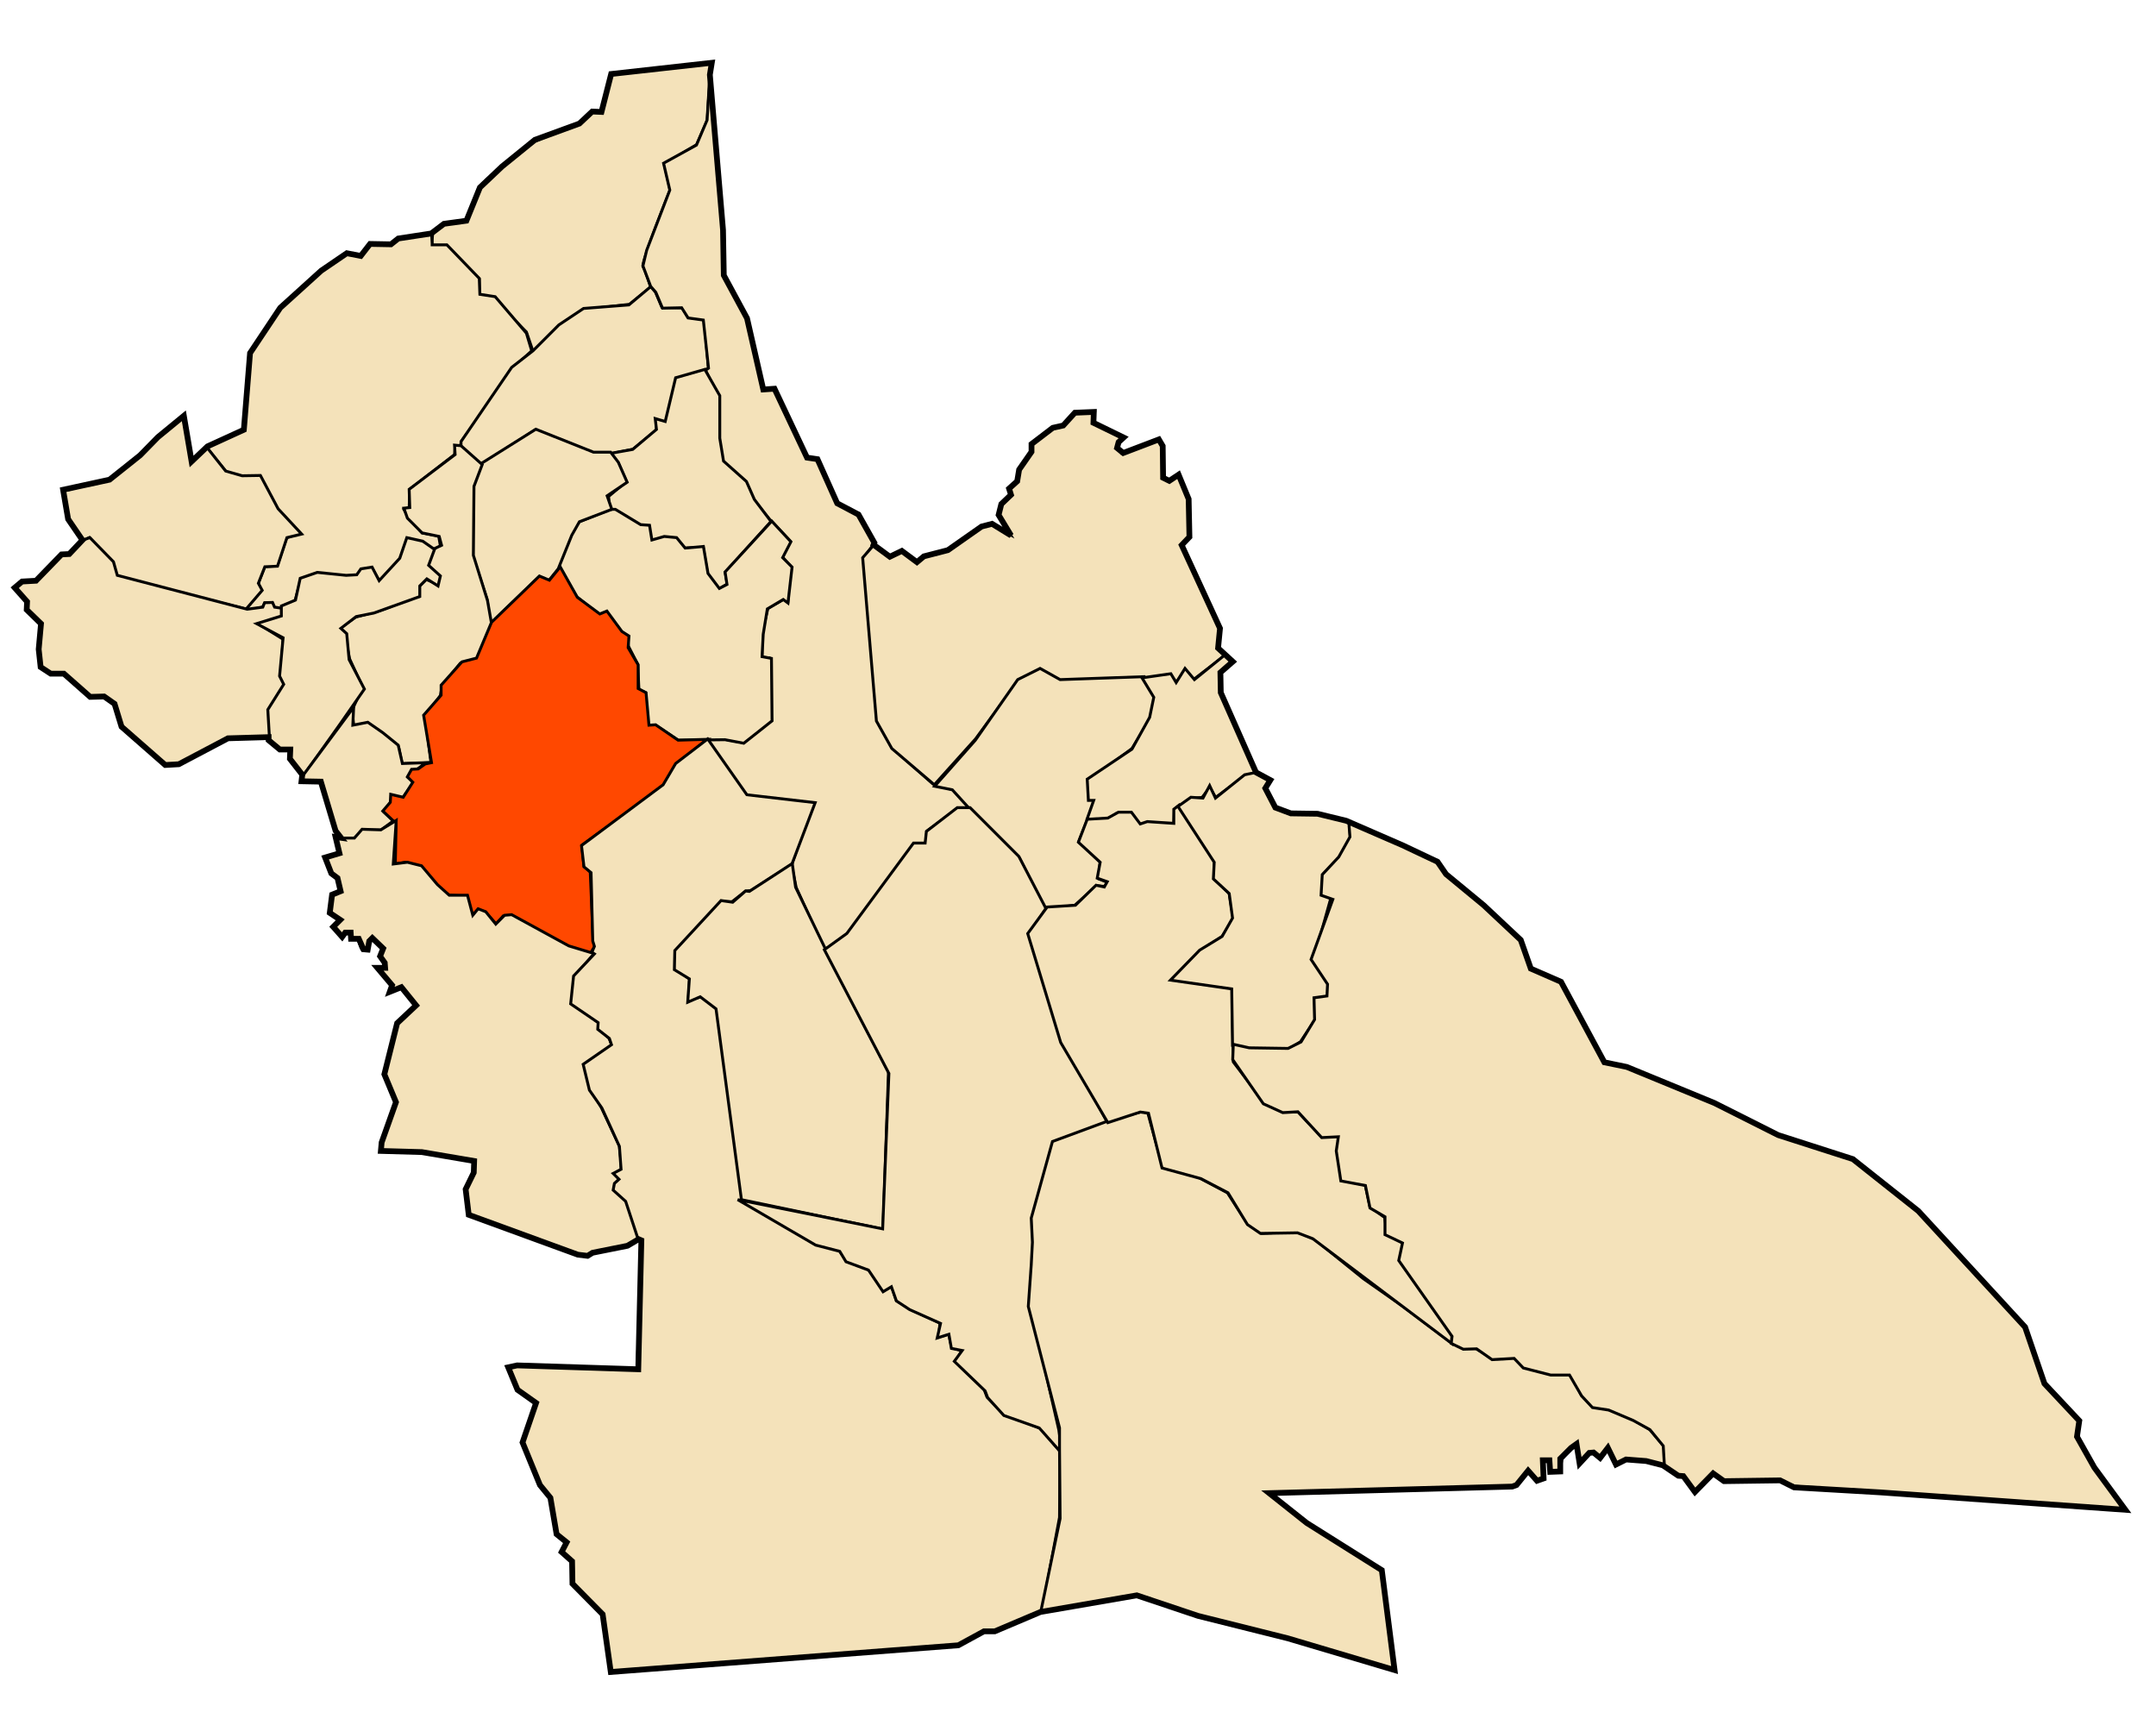
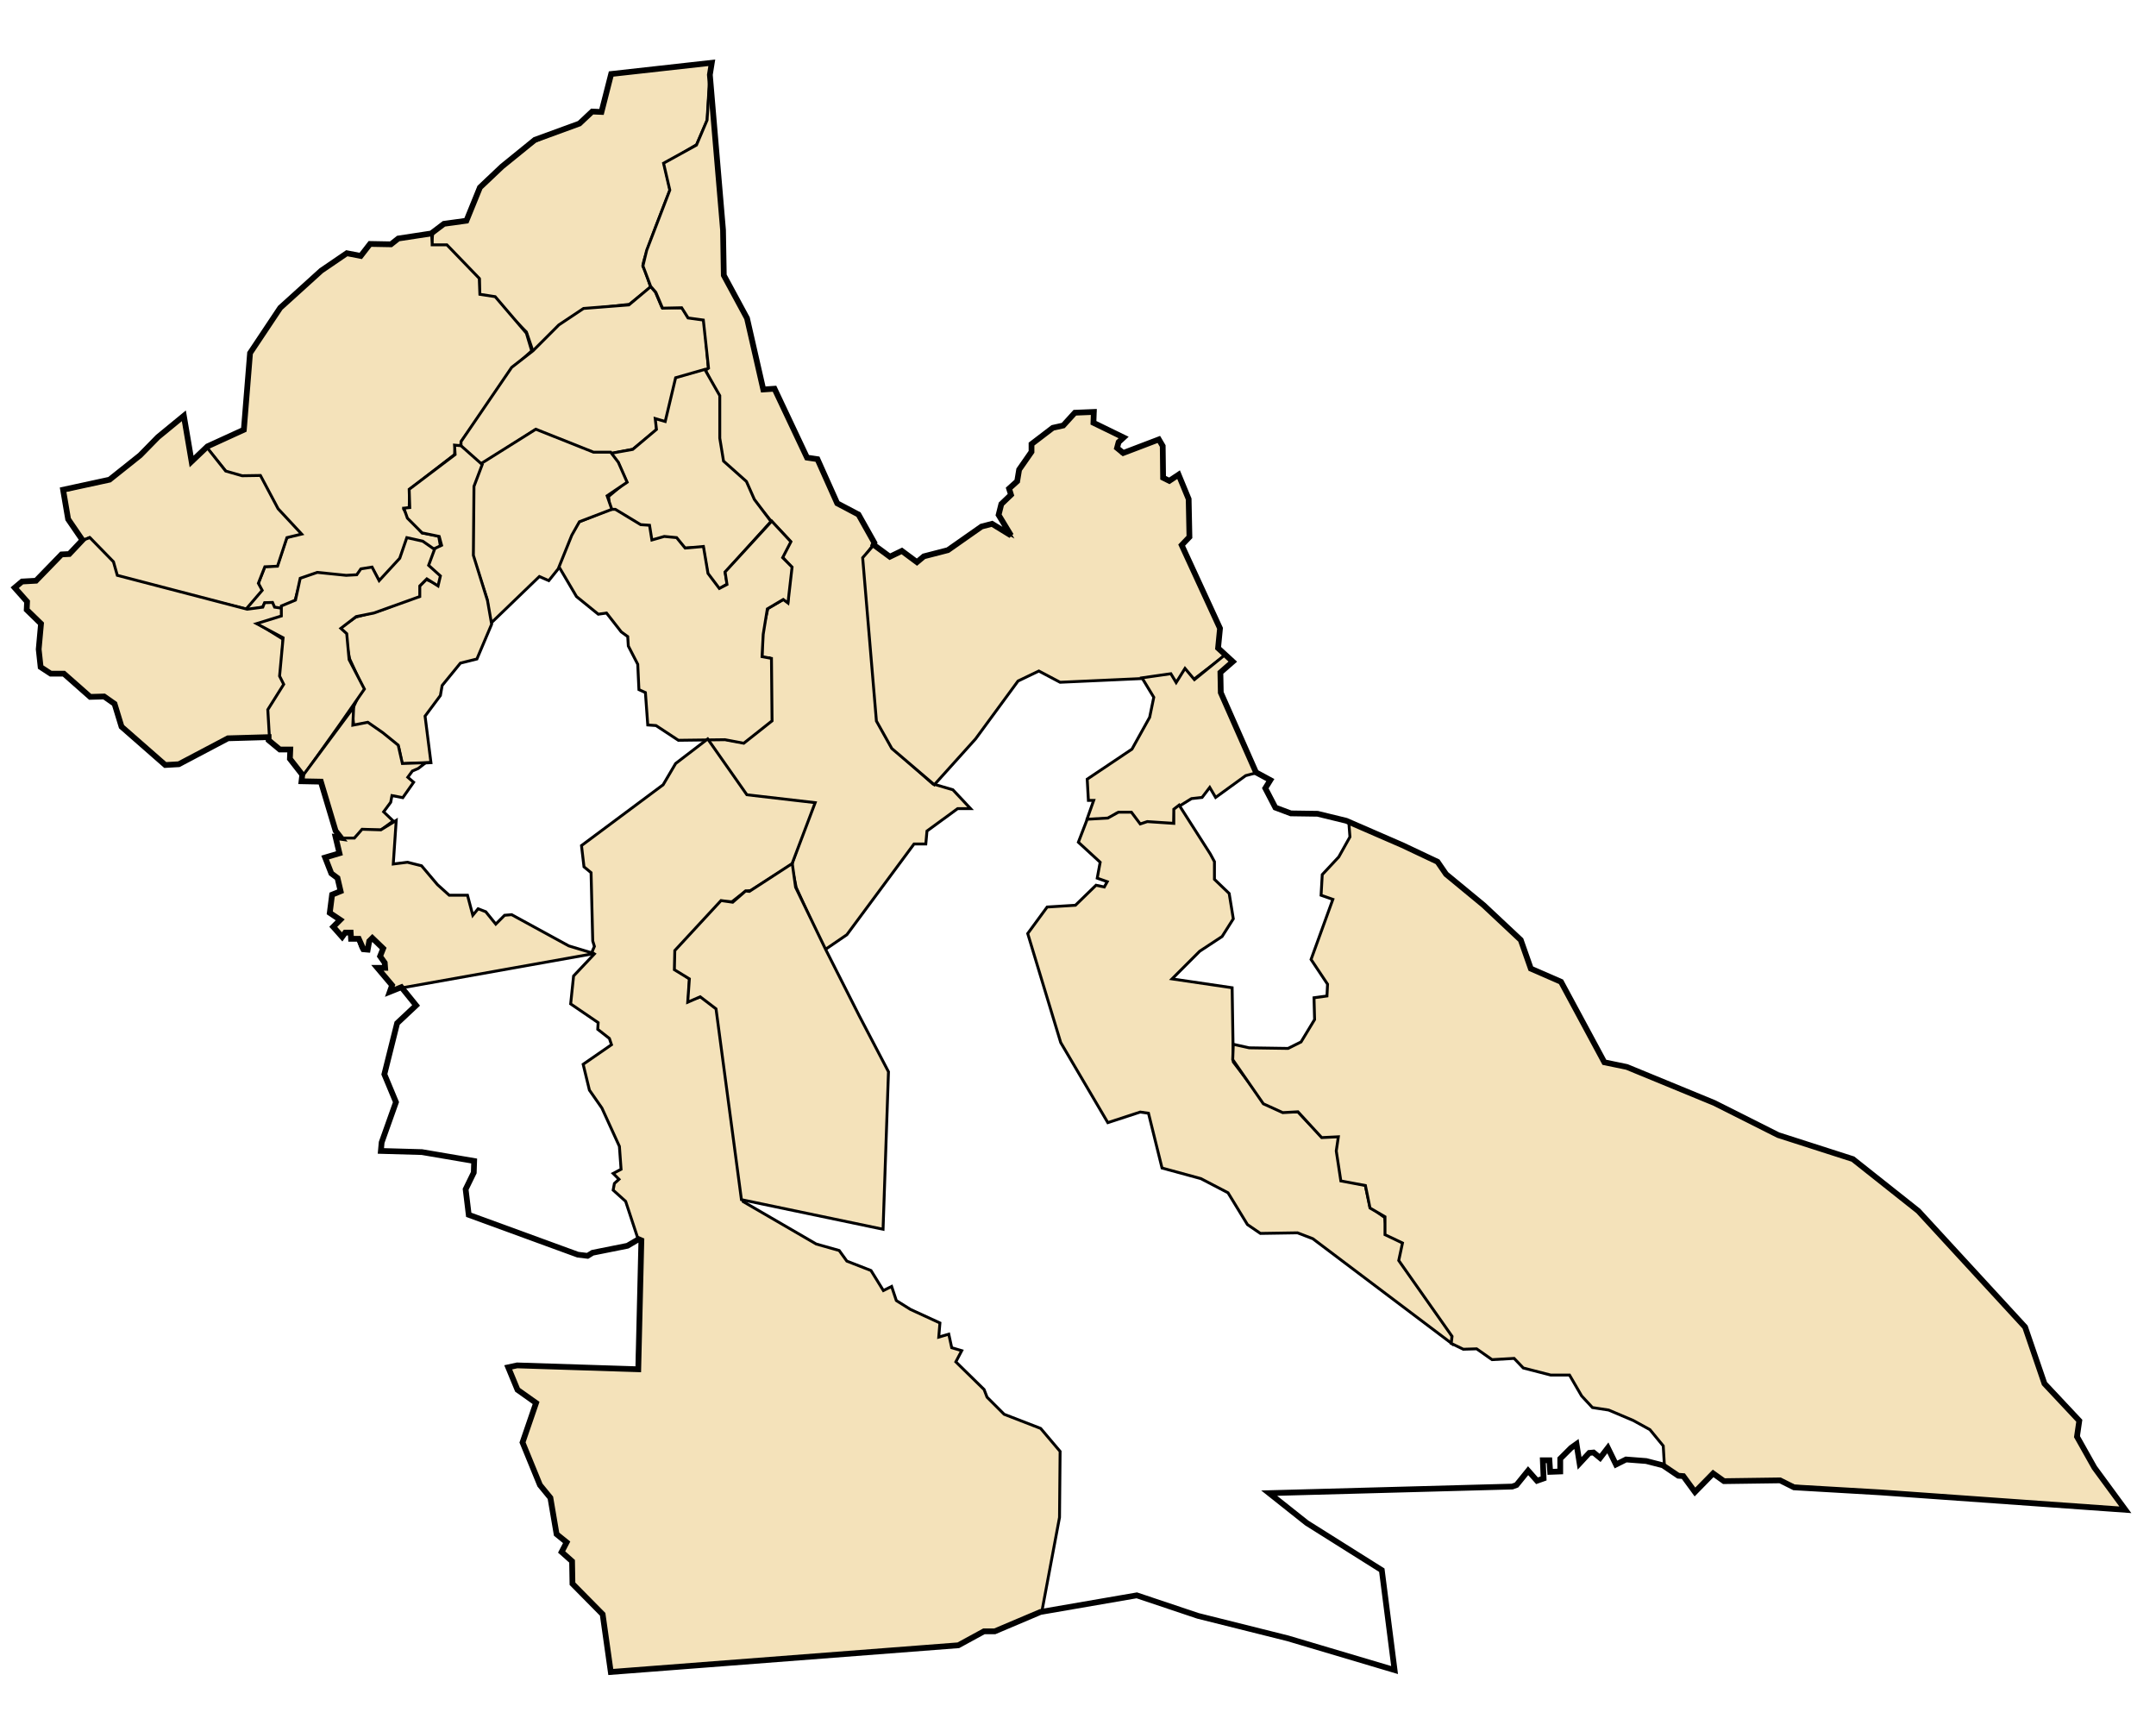
<svg xmlns="http://www.w3.org/2000/svg" xmlns:ns1="http://www.inkscape.org/namespaces/inkscape" xmlns:ns2="http://sodipodi.sourceforge.net/DTD/sodipodi-0.dtd" id="svg2" version="1.1" ns1:version="0.48.1 " width="750" height="600" ns2:docname="Dz - 03 - Daira de Oued Morra.svg">
  <title id="title3042">Reda Kerbouche</title>
  <defs id="defs6" />
  <ns2:namedview pagecolor="#ffffff" bordercolor="#666666" borderopacity="1" objecttolerance="10" gridtolerance="10" guidetolerance="10" ns1:pageopacity="0" ns1:pageshadow="2" ns1:window-width="1280" ns1:window-height="750" id="namedview4" showgrid="false" ns1:zoom="1.4142136" ns1:cx="221.30233" ns1:cy="370.99131" ns1:window-x="-8" ns1:window-y="-8" ns1:window-maximized="1" ns1:current-layer="svg2" />
  <path style="fill:#f4e2ba;stroke:#000000;stroke-width:1px;stroke-linecap:butt;stroke-linejoin:miter;stroke-opacity:1;fill-opacity:1" d="m 247.259,21.834 -34.837,4.098 -3.279,13.115 -3.484,0 -4.508,3.893 -15.369,6.353 -16.189,12.91 -3.074,3.074 -4.508,11.68 -7.582,1.025 -3.893,3.074 -0.41,4.508 4.918,0.205 11.68,11.271 0,5.533 4.508,0.82 11.885,12.09 2.459,7.172 8.812,-9.426 8.402,-5.533 16.189,-1.844 7.377,-5.943 c 0,0 -1.844,-5.943 -2.664,-7.172 -0.82,-1.23 9.426,-26.64 9.426,-26.64 l -2.049,-9.017 11.271,-6.762 3.689,-8.402 z" id="path2987" ns1:connector-curvature="0" />
  <path style="fill:#f4e2ba;stroke:#000000;stroke-width:1px;stroke-linecap:butt;stroke-linejoin:miter;stroke-opacity:1;fill-opacity:1" d="m 138.036,83.105 12.09,-2.049 0.205,3.484 0,0.615 5.123,0 11.271,11.68 0.205,5.533 5.328,0.82 10.861,12.705 1.844,6.148 -6.557,5.943 -7.787,11.476 -10.041,13.935 -0.41,1.639 -1.844,0.41 -0.205,2.664 -15.574,12.09 -0.205,6.353 -1.844,0.615 2.049,3.484 4.303,4.713 5.738,1.025 0.615,3.484 c 0,0 -2.254,2.049 -2.664,1.23 -0.41,-0.82 -3.893,-2.459 -3.893,-2.459 l -5.123,-0.82 -2.459,6.762 -6.967,7.787 -2.664,-4.713 -3.279,0.41 -2.459,2.459 -3.484,0 -9.631,-1.025 -5.943,2.049 -2.049,7.582 -4.918,2.664 -2.254,-0.41 -1.025,-1.639 -2.254,0 -0.82,1.434 -6.353,1.434 0,-0.615 5.738,-6.557 -0.82,-2.664 2.254,-5.738 4.303,-0.205 3.279,-9.836 4.508,-1.434 -7.992,-8.402 -6.148,-11.476 -6.557,0 -4.713,-1.434 -7.07,-8.709 13.012,-6.045 2.254,-26.435 10.041,-15.779 14.344,-12.705 9.426,-6.353 4.713,1.025 3.074,-4.303 7.377,0 z" id="path2989" ns1:connector-curvature="0" ns2:nodetypes="cccccccccccccccccccccccscccccccccccccccccccccccccccccccccccccc" />
  <path style="fill:#f4e2ba;stroke:#000000;stroke-width:1px;stroke-linecap:butt;stroke-linejoin:miter;stroke-opacity:1;fill-opacity:1" d="m 226.357,99.704 -7.582,6.353 -15.779,1.23 -8.607,5.738 -9.017,9.017 -7.377,5.738 -17.623,25.82 0,1.844 6.762,6.353 19.058,-12.295 20.082,7.992 6.762,0.205 7.172,-1.434 8.197,-6.762 0,-3.484 3.279,0.82 4.098,-14.959 10.656,-3.689 -1.434,-17.008 -5.738,-0.82 -1.844,-3.279 -7.172,-0.205 -2.254,-5.328 z" id="path2991" ns1:connector-curvature="0" ns2:nodetypes="cccccccccccccccccccccccc" />
  <path style="fill:#f4e2ba;stroke:#000000;stroke-width:1px;stroke-linecap:butt;stroke-linejoin:miter;stroke-opacity:1;fill-opacity:1" d="m 246.982,25.369 4.581,54.253 0,15.984 8.197,15.164 5.738,24.59 3.689,0 11.476,23.771 3.689,0.41 6.557,15.164 7.377,4.098 6.148,9.836 -3.689,4.918 4.508,57.378 4.918,9.017 14.344,12.705 6.967,2.049 6.148,6.557 -4.508,0 -10.656,7.787 -0.41,4.508 -4.098,0 -23.361,31.558 -7.787,5.328 -9.836,-21.722 -1.639,-7.787 7.377,-21.312 -22.951,-2.869 -14.344,-19.672 6.557,0 6.557,1.23 9.836,-7.787 -0.82,-21.722 -2.459,0 0,-8.607 2.049,-8.607 5.738,-3.279 1.23,0.82 0.82,-12.295 -2.869,-3.279 2.869,-5.328 -7.377,-7.787 -5.328,-6.557 -2.869,-5.738 -8.197,-7.787 -1.23,-7.377 0,-15.164 -4.508,-9.017 1.062,-0.745 -1.811,-16.736 -5.289,-0.725 -2.246,-3.55 -6.665,0.145 -2.318,-5.506 -1.811,-2.101 -2.681,-7.1 1.304,-5.434 8.042,-20.938 -2.174,-9.346 11.447,-6.303 3.695,-8.694 z" id="path2993" ns1:connector-curvature="0" ns2:nodetypes="ccccccccccccccccccccccccccccccccccccccccccccccccccccccccccccc" />
  <path style="fill:#f4e2ba;stroke:#000000;stroke-width:1px;stroke-linecap:butt;stroke-linejoin:miter;stroke-opacity:1;fill-opacity:1" d="m 245.172,128.492 -10.143,2.898 -3.623,15.215 -3.478,-1.014 0.435,3.767 -8.259,6.955 -8.114,1.449 3.043,3.188 2.898,6.521 -6.231,5.216 0.435,4.637 1.739,0 8.984,5.651 2.898,0 0.725,5.361 5.651,-1.304 3.333,0.58 2.753,3.043 6.376,-0.29 1.594,9.419 3.912,5.072 2.898,-1.739 -0.725,-4.057 15.939,-17.678 -5.796,-7.68 -2.753,-6.231 -7.97,-7.1 -1.304,-7.97 0,-14.78 z" id="path2995" ns1:connector-curvature="0" />
  <path style="fill:#f4e2ba;stroke:#000000;stroke-width:1px;stroke-linecap:butt;stroke-linejoin:miter;stroke-opacity:1;fill-opacity:1" d="m 71.847,155.442 -5.328,4.713 -2.869,-15.164 -8.812,7.172 -7.992,7.582 -8.402,6.967 -16.599,4.098 2.049,9.426 4.918,7.787 2.254,-1.025 7.992,8.607 1.639,4.918 25.615,6.557 18.238,4.508 1.025,0.307 5.635,-6.557 -1.332,-2.459 2.254,-5.738 4.406,-0.205 3.279,-9.939 5.123,-1.23 -8.197,-8.812 -6.148,-11.578 -6.353,0.102 -5.738,-1.639 z" id="path2997" ns1:connector-curvature="0" ns2:nodetypes="cccccccccccccccccccccccccc" />
  <path style="fill:#f4e2ba;stroke:#000000;stroke-width:1px;stroke-linecap:butt;stroke-linejoin:miter;stroke-opacity:1;fill-opacity:1" d="m 98.282,211.59 -0.307,3.176 -7.582,2.562 8.094,5.021 -0.82,12.603 1.434,2.869 -5.123,9.221 0,9.529 -14.447,0.307 -17.828,9.119 -4.098,0 -14.959,-13.32 -2.766,-7.685 -3.791,-2.664 -4.406,0 -9.324,-7.685 -5.123,-0.717 -3.074,-1.844 -0.615,-5.533 0.717,-9.426 -5.123,-5.225 0.41,-2.869 -4.303,-4.406 2.254,-2.049 4.816,-0.615 9.119,-9.119 2.357,0 4.611,-4.816 2.869,-1.025 8.197,8.402 1.332,4.713 45.185,11.783 5.43,-0.717 0.615,-1.537 2.766,-0.102 0.717,1.639 z" id="path2999" ns1:connector-curvature="0" />
  <path style="fill:#f4e2ba;stroke:#000000;stroke-width:1px;stroke-linecap:butt;stroke-linejoin:miter;stroke-opacity:1;fill-opacity:1" d="m 268.468,181.262 6.66,7.172 -2.869,5.533 3.279,3.279 -1.434,12.5 -1.639,-1.23 -5.533,3.279 -1.434,8.812 -0.41,7.787 3.279,0.615 0.205,21.722 -9.836,7.787 -6.557,-1.23 -16.189,0.205 -7.787,-5.123 -2.869,-0.205 -0.82,-11.271 -2.254,-1.025 -0.41,-8.812 -3.279,-6.353 -0.205,-3.279 -2.254,-1.639 -5.123,-6.557 -2.869,0.41 -7.582,-6.148 -6.148,-10.451 3.484,-10.861 3.689,-4.713 10.656,-4.303 1.844,0 8.812,5.328 3.074,0.205 0.82,5.123 4.303,-1.23 4.303,0.41 2.971,3.637 6.353,-0.564 1.588,9.375 3.945,5.225 2.664,-1.383 -0.666,-4.355 z" id="path3001" ns1:connector-curvature="0" ns2:nodetypes="cccccccccccccccccccccccccccccccccccccccccc" />
  <path style="fill:#f4e2ba;stroke:#000000;stroke-width:1px;stroke-linecap:butt;stroke-linejoin:miter;stroke-opacity:1;fill-opacity:1" d="m 167.135,161.385 19.263,-12.09 20.082,7.992 5.943,0 2.664,3.484 3.074,6.967 -6.967,4.713 1.639,4.713 -11.271,4.303 -2.664,4.713 -4.713,11.68 -3.279,4.098 -3.279,-1.434 -17.008,16.394 -1.23,-8.607 -4.918,-14.959 0,-24.386 z" id="path3003" ns1:connector-curvature="0" />
  <path style="fill:#f4e2ba;stroke:#000000;stroke-width:1px;stroke-linecap:butt;stroke-linejoin:miter;stroke-opacity:1;fill-opacity:1" d="m 150.537,191.098 3.074,-1.434 -0.82,-3.074 -5.943,-1.23 -5.123,-5.123 -1.23,-3.484 2.049,-0.205 -0.205,-6.353 15.984,-12.09 -0.205,-3.279 2.254,0.205 7.377,6.557 -2.869,7.582 -0.205,23.976 4.918,15.779 1.434,8.197 -5.123,12.09 -5.738,1.434 -6.353,7.787 -0.615,3.484 -5.328,7.172 2.049,16.189 -10.041,0.41 -1.23,-5.943 -5.738,-4.713 -5.123,-2.869 -4.713,0.205 -0.615,-5.328 3.689,-7.992 -4.508,-9.836 -1.844,-9.221 -1.639,-1.434 5.533,-3.893 8.402,-2.254 13.525,-5.123 0.205,-3.279 2.459,-2.459 3.893,1.639 0.41,-2.869 -3.893,-3.484 z" id="path3005" ns1:connector-curvature="0" />
  <path style="fill:#f4e2ba;stroke:#000000;stroke-width:1px;stroke-linecap:butt;stroke-linejoin:miter;stroke-opacity:1;fill-opacity:1" d="m 93.773,257.288 -0.615,-10.451 5.533,-8.812 -1.434,-2.869 1.23,-13.32 -9.221,-4.918 8.607,-2.664 0,-3.484 4.918,-2.049 1.639,-7.582 5.943,-2.049 10.041,1.025 3.689,-0.205 1.434,-2.049 3.893,-0.615 2.459,4.713 7.172,-7.787 2.459,-7.172 5.533,1.23 4.098,2.869 -2.049,5.533 4.098,3.689 -0.82,3.484 -3.893,-2.459 -2.459,2.459 0,3.689 -15.984,5.738 -6.148,1.23 -5.328,4.098 2.049,1.844 0.82,9.017 5.328,10.246 -8.402,12.09 -13.115,18.443 -4.098,-5.943 0,-3.279 -4.098,-0.615 z" id="path3007" ns1:connector-curvature="0" />
  <path style="fill:#f4e2ba;stroke:#000000;stroke-width:1px;stroke-linecap:butt;stroke-linejoin:miter;stroke-opacity:1;fill-opacity:1" d="m 148.089,265.279 -8.114,0.29 -1.449,-6.376 -5.361,-4.347 -5.216,-3.623 -5.216,1.014 0.29,-6.231 -17.968,24.198 0,1.594 6.81,0.435 5.072,16.664 1.304,2.029 0.145,1.014 4.927,-0.435 3.043,-2.753 6.086,0 4.347,-3.188 -3.333,-3.188 2.463,-3.333 0.435,-2.318 3.767,0.725 3.767,-5.361 -2.029,-1.739 1.594,-2.174 2.029,-0.869 z" id="path3009" ns1:connector-curvature="0" />
-   <path style="fill:#ff4800;fill-opacity:1;stroke:#000000;stroke-width:1px;stroke-linecap:butt;stroke-linejoin:miter;stroke-opacity:1" d="m 137.801,286.434 -4.637,-4.347 2.608,-3.043 0.145,-2.753 4.347,1.014 3.333,-5.216 -1.884,-1.884 1.449,-2.608 2.318,-0.145 2.463,-1.739 2.174,-0.435 -2.753,-16.519 6.086,-6.955 0,-3.478 7.245,-8.114 5.072,-1.304 5.216,-12.461 16.664,-16.084 3.478,1.449 3.767,-4.637 5.941,10.578 7.825,5.796 2.463,-1.014 5.216,7.1 2.463,1.594 -0.29,4.057 3.478,5.941 0,8.259 2.753,1.449 1.014,11.302 2.318,-0.145 7.825,5.361 10.143,-0.29 -10.723,8.549 -4.492,7.39 -12.606,9.563 -15.794,11.302 0.725,7.39 2.174,1.884 1.014,23.909 0.58,2.029 -1.594,2.463 -7.97,-2.608 -19.417,-10.143 -2.898,-0.29 -2.463,2.753 -3.912,-4.202 -2.463,-0.725 -2.029,2.029 -2.029,-6.665 -5.941,-0.435 -4.347,-3.188 -5.651,-6.665 -5.216,-1.594 -3.478,0.58 z" id="path3011" ns1:connector-curvature="0" />
-   <path style="fill:#f4e2ba;stroke:#000000;stroke-width:1px;stroke-linecap:butt;stroke-linejoin:miter;stroke-opacity:1;fill-opacity:1" d="m 206.685,331.674 -8.812,-2.664 -19.877,-10.861 -2.459,0.205 -3.074,3.074 -3.484,-4.303 -2.664,-1.025 -1.844,2.254 -1.844,-6.967 -6.353,0 -4.098,-3.689 -5.533,-6.557 -4.918,-1.23 -4.918,0.615 1.025,-15.164 -5.328,3.279 -6.557,-0.205 -2.664,3.074 -4.508,0 -1.639,-0.205 0.82,5.738 -4.713,1.025 2.254,5.943 2.049,1.639 0.82,4.508 -2.869,1.23 -1.025,6.148 4.098,2.459 -3.023,2.562 3.33,3.125 1.178,-1.178 1.793,0.154 c 0,0 0.154,2.049 0.512,2.049 0.359,0 2.203,-0.205 2.203,-0.205 0,0 1.025,4.047 1.588,3.945 0.564,-0.102 1.742,-0.154 1.742,-0.154 l 0.41,-3.023 1.178,-0.871 3.791,3.689 -1.23,2.408 1.947,2.305 0,1.742 -2.51,0.256 4.918,6.045 c 0,0 -1.025,1.844 -0.461,1.844 0.564,0 3.842,-1.076 3.842,-1.076 l 4.764,6.148 -6.096,6.199 -2.51,7.992 -1.691,6.557 -0.41,2.869 3.996,10.041 -2.715,7.019 -2.203,6.814 -0.102,2.971 14.14,0.615 17.777,3.074 0.098,3.953 -2.898,5.868 1.232,9.056 23.691,8.549 14.2,5.216 3.478,0 3.188,-1.087 10.288,-2.318 4.202,-1.884 -0.725,-3.333 -3.26,-10.216 -4.202,-4.13 0,-2.101 1.377,-1.232 -1.232,-2.101 1.956,-1.159 -0.072,-2.97 -0.58,-5.434 -6.376,-13.548 -3.55,-5.941 -2.246,-8.694 9.563,-6.81 -1.014,-2.536 -3.695,-3.405 0,-2.029 -9.274,-6.955 1.159,-9.274 z" id="path3013" ns1:connector-curvature="0" />
+   <path style="fill:#f4e2ba;stroke:#000000;stroke-width:1px;stroke-linecap:butt;stroke-linejoin:miter;stroke-opacity:1;fill-opacity:1" d="m 206.685,331.674 -8.812,-2.664 -19.877,-10.861 -2.459,0.205 -3.074,3.074 -3.484,-4.303 -2.664,-1.025 -1.844,2.254 -1.844,-6.967 -6.353,0 -4.098,-3.689 -5.533,-6.557 -4.918,-1.23 -4.918,0.615 1.025,-15.164 -5.328,3.279 -6.557,-0.205 -2.664,3.074 -4.508,0 -1.639,-0.205 0.82,5.738 -4.713,1.025 2.254,5.943 2.049,1.639 0.82,4.508 -2.869,1.23 -1.025,6.148 4.098,2.459 -3.023,2.562 3.33,3.125 1.178,-1.178 1.793,0.154 c 0,0 0.154,2.049 0.512,2.049 0.359,0 2.203,-0.205 2.203,-0.205 0,0 1.025,4.047 1.588,3.945 0.564,-0.102 1.742,-0.154 1.742,-0.154 l 0.41,-3.023 1.178,-0.871 3.791,3.689 -1.23,2.408 1.947,2.305 0,1.742 -2.51,0.256 4.918,6.045 c 0,0 -1.025,1.844 -0.461,1.844 0.564,0 3.842,-1.076 3.842,-1.076 z" id="path3013" ns1:connector-curvature="0" />
  <path style="fill:#f4e2ba;stroke:#000000;stroke-width:1px;stroke-linecap:butt;stroke-linejoin:miter;stroke-opacity:1;fill-opacity:1" d="m 275.457,300.635 8.114,-21.445 -23.764,-2.753 -13.621,-19.417 -11.157,8.549 -4.347,7.39 -28.401,21.156 0.869,7.39 2.463,2.029 0.58,23.764 0.58,1.884 -0.869,2.029 0.869,0.58 -7.245,7.68 -1.014,9.708 9.563,6.521 -0.145,2.318 4.057,3.188 0.725,2.174 -9.853,6.81 2.174,8.984 4.347,6.231 6.086,13.331 0.58,7.97 -2.753,1.449 2.029,2.029 -1.594,1.449 -0.435,2.318 4.347,3.912 4.347,13.186 1.295,0.63 -1.639,44.673 -41.804,-1.23 -2.869,0.82 2.869,7.377 6.557,4.918 -4.508,13.525 5.738,14.754 3.689,4.508 2.459,12.91 3.279,2.459 -1.844,3.484 3.893,3.279 0,7.582 10.656,11.066 2.869,19.672 21.927,-1.434 98.772,-7.787 8.607,-4.713 3.893,-0.205 16.599,-6.762 6.148,-32.787 0.205,-22.951 -6.762,-7.992 -12.705,-4.918 -5.943,-5.943 -1.025,-2.664 -9.836,-9.631 2.049,-3.893 -3.484,-1.025 -1.025,-4.713 -3.484,1.025 0.41,-4.918 -10.246,-4.713 -4.918,-3.074 -1.639,-4.918 -2.869,1.434 -4.303,-6.967 -8.402,-3.279 -2.664,-3.689 -7.992,-2.254 -25.41,-14.754 -5.328,-39.96 -3.893,-27.254 -5.328,-4.098 -4.508,1.434 0.41,-7.582 -4.918,-3.484 0.205,-6.557 16.189,-16.804 3.279,0 4.713,-3.689 1.844,-0.205 z" id="path3015" ns1:connector-curvature="0" />
  <path style="fill:#f4e2ba;stroke:#000000;stroke-width:1px;stroke-linecap:butt;stroke-linejoin:miter;stroke-opacity:1;fill-opacity:1" d="m 275.602,300.345 -14.925,9.708 -1.304,-0.145 -4.492,3.912 -4.057,-0.58 -16.084,17.388 -0.145,6.665 5.216,3.188 -0.58,8.114 4.347,-1.884 5.506,4.202 8.839,66.365 49.266,10.288 1.884,-54.773 -10.143,-19.417 -11.737,-23.184 -10.433,-21.59 z" id="path3017" ns1:connector-curvature="0" ns2:nodetypes="cccccccccccccccccc" />
  <path style="fill:#f4e2ba;stroke:#000000;stroke-width:1px;stroke-linecap:butt;stroke-linejoin:miter;stroke-opacity:1;fill-opacity:1" d="m 304.147,189.351 -4.057,4.637 4.782,56.801 5.361,9.563 14.78,12.606 14.345,-15.939 14.78,-20.141 7.245,-3.478 7.39,3.912 28.69,-1.304 9.563,-1.449 2.463,3.188 2.753,-4.492 2.463,3.478 11.737,-8.984 -2.608,-2.463 0.435,-6.81 -13.186,-28.98 2.608,-3.188 -0.29,-12.751 -3.623,-8.259 -2.898,2.029 -2.318,-1.014 -0.145,-11.012 -1.304,-2.463 -13.041,4.782 -1.159,-1.594 0.29,-2.753 1.739,-1.014 -3.333,-1.594 -7.39,-3.333 0.58,-3.912 -6.376,0.145 -4.782,4.347 -3.188,1.159 -7.535,5.361 -0.145,2.898 -4.347,6.086 -0.725,4.347 -2.608,2.029 0.725,2.753 -3.767,3.043 -0.58,3.623 4.057,6.81 -6.665,-3.623 -3.333,0.58 -12.172,8.259 -7.97,2.463 -2.318,1.739 -5.361,-4.057 -4.057,2.174 z" id="path3019" ns1:connector-curvature="0" />
-   <path style="fill:#f4e2ba;stroke:#000000;stroke-width:1px;stroke-linecap:butt;stroke-linejoin:miter;stroke-opacity:1;fill-opacity:1" d="m 375.335,292.534 7.377,7.377 -0.615,5.738 3.074,1.23 -0.82,1.434 -2.869,-0.205 -7.582,6.762 -10.451,1.434 -8.812,-17.828 -17.213,-17.008 -6.148,-6.762 -6.148,-1.23 14.14,-15.984 14.754,-21.107 7.787,-3.893 6.967,3.893 29.304,-1.025 3.689,7.377 -1.434,6.967 -6.557,10.656 -14.959,11.066 0.41,6.353 1.844,0.615 -3.074,7.377 z" id="path3021" ns1:connector-curvature="0" />
  <path style="fill:#f4e2ba;stroke:#000000;stroke-width:1px;stroke-linecap:butt;stroke-linejoin:miter;stroke-opacity:1;fill-opacity:1" d="m 426.36,227.574 2.254,2.459 -4.098,3.893 0.205,6.557 12.5,28.279 -3.893,1.025 -10.451,7.582 -2.049,-3.484 -2.664,3.484 -3.689,0.41 -5.943,3.689 -0.205,4.918 -9.631,0 -2.459,0.615 -3.484,-4.098 -4.303,0 -2.869,2.049 -6.557,0 -0.82,-0.205 2.254,-6.353 -1.844,0 -0.41,-7.377 15.574,-10.451 6.148,-11.066 1.434,-6.967 -4.098,-6.762 10.041,-1.434 1.844,3.074 3.074,-4.918 3.279,3.893 z" id="path3023" ns1:connector-curvature="0" />
-   <path style="fill:#f4e2ba;stroke:#000000;stroke-width:1px;stroke-linecap:butt;stroke-linejoin:miter;stroke-opacity:1;fill-opacity:1" d="m 363.846,315.994 -9.419,-18.113 -16.953,-16.953 -4.492,0 -10.723,8.259 -0.435,4.057 -4.057,0 -23.184,31.444 -7.825,5.651 22.46,43.036 -2.174,54.048 -50.426,-10.143 27.096,15.794 8.404,2.174 2.174,3.623 7.825,2.898 5.072,7.535 2.898,-1.739 1.739,4.927 4.637,3.043 10.723,4.782 -1.159,5.072 4.057,-1.304 0.869,4.927 3.767,0.725 -2.753,3.767 10.723,10.288 0.869,2.318 5.651,6.231 12.317,4.347 7.97,8.984 -1.159,-8.259 -9.708,-42.601 0.29,-14.055 1.014,-8.404 -0.725,-8.259 6.955,-26.227 19.272,-7.1 -15.649,-28.545 -11.447,-37.964 z" id="path3025" ns1:connector-curvature="0" />
-   <path style="fill:#f4e2ba;stroke:#000000;stroke-width:1px;stroke-linecap:butt;stroke-linejoin:miter;stroke-opacity:1;fill-opacity:1" d="m 442.238,520.015 12.172,9.853 26.082,16.229 4.637,34.776 -37.095,-11.012 -31.878,-8.114 -20.866,-6.955 -33.275,5.985 6.762,-32.582 -0.205,-24.181 0,-7.377 -10.861,-42.214 1.025,-14.549 0.41,-7.787 -0.41,-8.402 7.377,-26.64 20.492,-7.582 10.861,-2.869 1.844,0.615 5.123,18.648 12.5,3.689 10.041,5.328 6.762,10.451 5.123,3.689 12.5,-0.615 5.943,2.664 17.008,13.73 13.73,9.631 16.189,12.09 4.713,2.254 4.303,0.205 5.328,3.279 8.607,0 2.664,2.664 10.041,2.869 6.557,0.205 3.689,7.377 3.893,3.893 5.533,1.025 8.197,3.279 6.148,3.689 4.918,5.738 0.41,6.762 -5.738,-1.639 -7.992,-0.615 -3.484,1.844 -2.664,-5.738 -2.459,3.689 -2.869,-1.844 -1.639,0 -2.869,3.279 -1.23,-6.148 -1.844,1.025 -3.074,3.893 -0.82,4.303 -3.484,-0.205 -0.205,-3.689 -2.254,0 0.205,6.353 -2.049,0.615 -3.279,-3.484 -3.689,4.713 -1.639,1.025 -84.837,2.459 z" id="path3027" ns1:connector-curvature="0" />
  <path style="fill:#f4e2ba;stroke:#000000;stroke-width:1px;stroke-linecap:butt;stroke-linejoin:miter;stroke-opacity:1;fill-opacity:1" d="m 421.032,297.042 -10.861,-17.008 -1.844,1.434 0,4.918 -9.221,-0.615 -2.459,0.82 -3.074,-4.098 -4.508,0 -3.689,2.049 -7.172,0.41 -3.074,7.992 7.582,6.967 -1.025,5.533 3.484,1.23 -1.025,1.844 -2.869,-0.615 -7.172,6.967 -9.836,0.615 -6.762,9.221 11.476,37.91 16.394,27.869 11.271,-3.689 2.869,0.41 4.713,19.058 13.525,3.689 9.426,4.918 6.762,11.066 4.508,3.074 12.91,-0.205 5.328,2.049 48.361,36.476 0,-2.869 -17.828,-25.41 0.82,-6.762 -5.533,-3.074 -0.82,-5.738 -5.123,-3.689 -1.639,-7.582 -7.992,-1.639 -1.23,-10.861 0,-4.508 -5.943,0.205 -8.197,-8.607 -5.328,0 -6.762,-3.689 -10.451,-13.73 -0.41,-25.82 -20.902,-3.074 9.631,-9.631 7.787,-5.123 3.893,-6.148 -1.434,-8.812 -5.123,-4.918 0,-6.148 z" id="path3029" ns1:connector-curvature="0" />
-   <path style="fill:#f4e2ba;stroke:#000000;stroke-width:1px;stroke-linecap:butt;stroke-linejoin:miter;stroke-opacity:1;fill-opacity:1" d="m 460.495,303.822 5.506,-5.506 3.767,-6.81 -0.435,-5.651 -11.012,-2.753 -9.563,-0.29 -5.072,-2.318 -3.623,-6.086 1.739,-3.333 -4.637,-2.463 -4.202,0.869 -10.143,8.114 -2.029,-4.347 -2.318,4.347 -4.202,-0.29 -4.492,3.188 12.606,19.417 -0.29,5.796 5.506,5.072 1.159,8.549 -3.623,6.376 -7.825,4.782 -10.143,10.433 21.3,3.043 0.29,19.707 6.376,1.159 13.186,0 4.057,-2.463 5.216,-7.825 0.29,-7.245 4.202,-0.435 0.29,-4.347 -5.216,-9.419 5.796,-20.721 -3.043,-1.304 z" id="path3031" ns1:connector-curvature="0" />
  <path style="fill:#f4e2ba;stroke:#000000;stroke-width:1px;stroke-linecap:butt;stroke-linejoin:miter;stroke-opacity:1;fill-opacity:1" d="m 469.188,285.772 0.41,5.328 -3.893,6.967 -5.738,6.148 -0.41,7.172 4.098,1.434 -7.582,20.902 5.738,8.607 -0.205,4.098 -4.508,0.615 0.205,7.582 -4.713,7.787 -4.508,2.254 -13.525,-0.205 -5.533,-1.23 -0.205,5.328 10.656,15.369 6.762,3.074 5.274,-0.297 8.259,8.984 5.796,-0.29 -0.725,4.927 1.594,10.433 8.549,1.594 1.594,7.825 5.216,3.043 0,6.231 6.086,2.898 -1.304,6.086 18.547,26.372 -0.29,2.463 4.202,2.029 4.637,-0.145 5.361,3.767 7.68,-0.435 3.188,3.333 9.563,2.463 6.521,0 4.202,7.245 3.767,4.057 5.651,0.869 8.549,3.623 5.796,3.188 4.637,5.651 0.435,7.39 4.347,2.898 2.318,0.145 3.767,5.651 6.521,-6.521 4.057,2.753 18.982,-0.29 5.361,2.029 114.617,8.114 -10.723,-14.925 -5.361,-10.433 0.435,-5.506 -12.027,-13.186 -6.955,-19.417 -37.24,-40.572 -19.417,-15.36 -3.623,-2.753 -25.213,-8.114 -22.894,-11.302 -11.302,-4.347 -13.476,-5.796 -5.216,-2.463 -7.825,-1.739 -15.359,-27.821 -10.288,-4.637 -3.478,-9.853 -16.229,-14.635 -9.419,-7.825 -3.767,-4.927 -9.708,-4.637 -6.231,-2.463 z" id="path3033" ns1:connector-curvature="0" />
  <path style="fill:none;stroke:#000000;stroke-width:2;stroke-linecap:butt;stroke-linejoin:miter;stroke-opacity:1;stroke-miterlimit:4;stroke-dasharray:none" d="m 28.679,187.852 -4.982,-7.271 -1.75,-10.233 16.157,-3.501 10.637,-8.483 6.194,-6.328 9.021,-7.405 2.693,15.888 5.52,-5.251 12.657,-5.79 2.154,-26.66 10.502,-15.753 14.272,-12.926 8.887,-6.059 4.847,0.943 3.231,-4.174 7.271,0.135 2.558,-2.02 11.445,-1.75 4.443,-3.366 7.809,-1.077 4.713,-11.579 7.675,-7.271 11.445,-9.29 15.484,-5.655 4.443,-4.174 3.231,0.135 3.366,-13.195 35.008,-3.905 -0.673,4.174 4.578,53.993 0.269,15.753 8.079,14.946 5.655,24.775 3.905,-0.269 11.31,23.967 3.635,0.539 6.867,15.35 7.405,3.905 5.52,9.829 -0.269,0.673 5.655,4.174 4.174,-2.02 5.251,3.905 2.424,-2.02 8.348,-2.154 11.714,-8.213 3.635,-0.943 6.598,4.039 -4.309,-7.136 0.943,-3.77 3.366,-3.231 -0.673,-2.154 2.828,-2.558 0.673,-4.039 4.309,-6.194 0,-2.693 7.405,-5.655 3.635,-0.808 4.039,-4.443 6.598,-0.269 -0.135,3.77 10.502,5.117 -1.75,1.616 -0.539,2.02 2.154,1.75 12.387,-4.713 1.346,2.289 0.135,11.041 2.154,1.077 3.231,-2.154 3.501,8.483 0.269,13.195 -2.693,2.828 13.33,28.949 -0.673,6.867 5.117,4.713 -4.309,3.77 0.135,7.002 12.253,27.737 4.982,2.693 -1.75,2.828 3.501,6.732 5.386,2.02 9.29,0.135 9.964,2.424 19.523,8.483 12.253,5.79 2.962,4.309 13.061,10.772 12.926,12.118 3.501,9.964 10.502,4.578 15.08,28.006 7.809,1.616 30.43,12.522 22.216,11.176 25.986,8.348 22.755,18.042 37.162,40.393 6.732,19.658 12.118,12.926 -0.808,5.52 6.059,10.772 10.772,14.676 -85.23,-6.059 -30.026,-1.75 -4.847,-2.424 -19.523,0.269 -3.77,-2.693 -6.328,6.463 -4.039,-5.52 -1.75,-0.135 -5.386,-3.635 -5.79,-1.481 -7.002,-0.539 -3.501,1.75 -2.828,-5.79 -2.693,3.501 -2.289,-1.885 -1.481,0.135 -3.366,3.635 -1.077,-6.732 -1.885,1.346 -3.77,3.77 0,4.443 -3.501,0.135 -0.269,-4.039 -2.289,0 0.269,6.328 -2.289,0.808 -3.097,-3.501 -4.039,4.982 -1.481,0.539 -84.557,2.289 13.061,10.368 26.121,16.427 4.443,34.738 -37.162,-11.041 -31.238,-7.809 -21.274,-7.136 -33.527,5.79 -15.888,6.732 -3.77,0 -8.887,4.847 -120.911,9.29 -2.828,-20.062 -10.502,-10.637 -0.135,-7.809 -3.635,-3.231 1.75,-3.366 -3.501,-2.828 -2.154,-12.657 -3.635,-4.443 -6.059,-14.811 4.713,-13.734 -6.463,-4.578 -3.231,-7.809 3.097,-0.673 42.144,1.346 1.077,-44.837 -0.943,-0.404 -3.905,2.289 -12.118,2.424 -1.75,1.077 -3.366,-0.404 -37.97,-13.868 -1.077,-8.887 2.828,-5.79 0.135,-4.039 -18.177,-3.097 -14.272,-0.404 0.269,-2.962 4.982,-14.003 -4.039,-9.694 4.443,-17.773 6.598,-6.194 -5.117,-6.328 -4.039,1.616 0.808,-2.289 -5.117,-6.059 2.693,0 -0.135,-1.75 -1.616,-2.289 1.077,-2.693 -3.77,-3.635 -1.077,1.077 -0.539,2.962 -1.481,-0.135 -1.616,-3.635 -2.693,0 -0.135,-2.154 -1.885,0 -1.077,1.481 -3.097,-3.501 2.424,-2.424 -3.635,-2.424 0.808,-6.328 2.962,-1.212 -1.077,-4.578 -2.154,-1.616 -2.154,-5.52 4.982,-1.481 -1.346,-5.655 1.885,0.269 -1.885,-2.424 -5.117,-17.1 -6.732,-0.135 0.269,-2.289 -4.309,-5.52 0.135,-3.231 -3.635,0 -3.905,-3.231 0,-1.077 -14.138,0.404 -17.1,9.021 -4.713,0.269 -15.215,-13.33 -2.424,-7.944 -3.635,-2.558 -4.847,0.135 -9.156,-8.079 -4.578,0 -3.501,-2.289 -0.673,-6.194 0.808,-8.887 -4.982,-4.847 0.135,-2.828 -4.309,-4.847 2.558,-2.154 4.847,-0.269 8.887,-9.156 2.693,-0.135 z" id="path3006" ns1:connector-curvature="0" />
</svg>